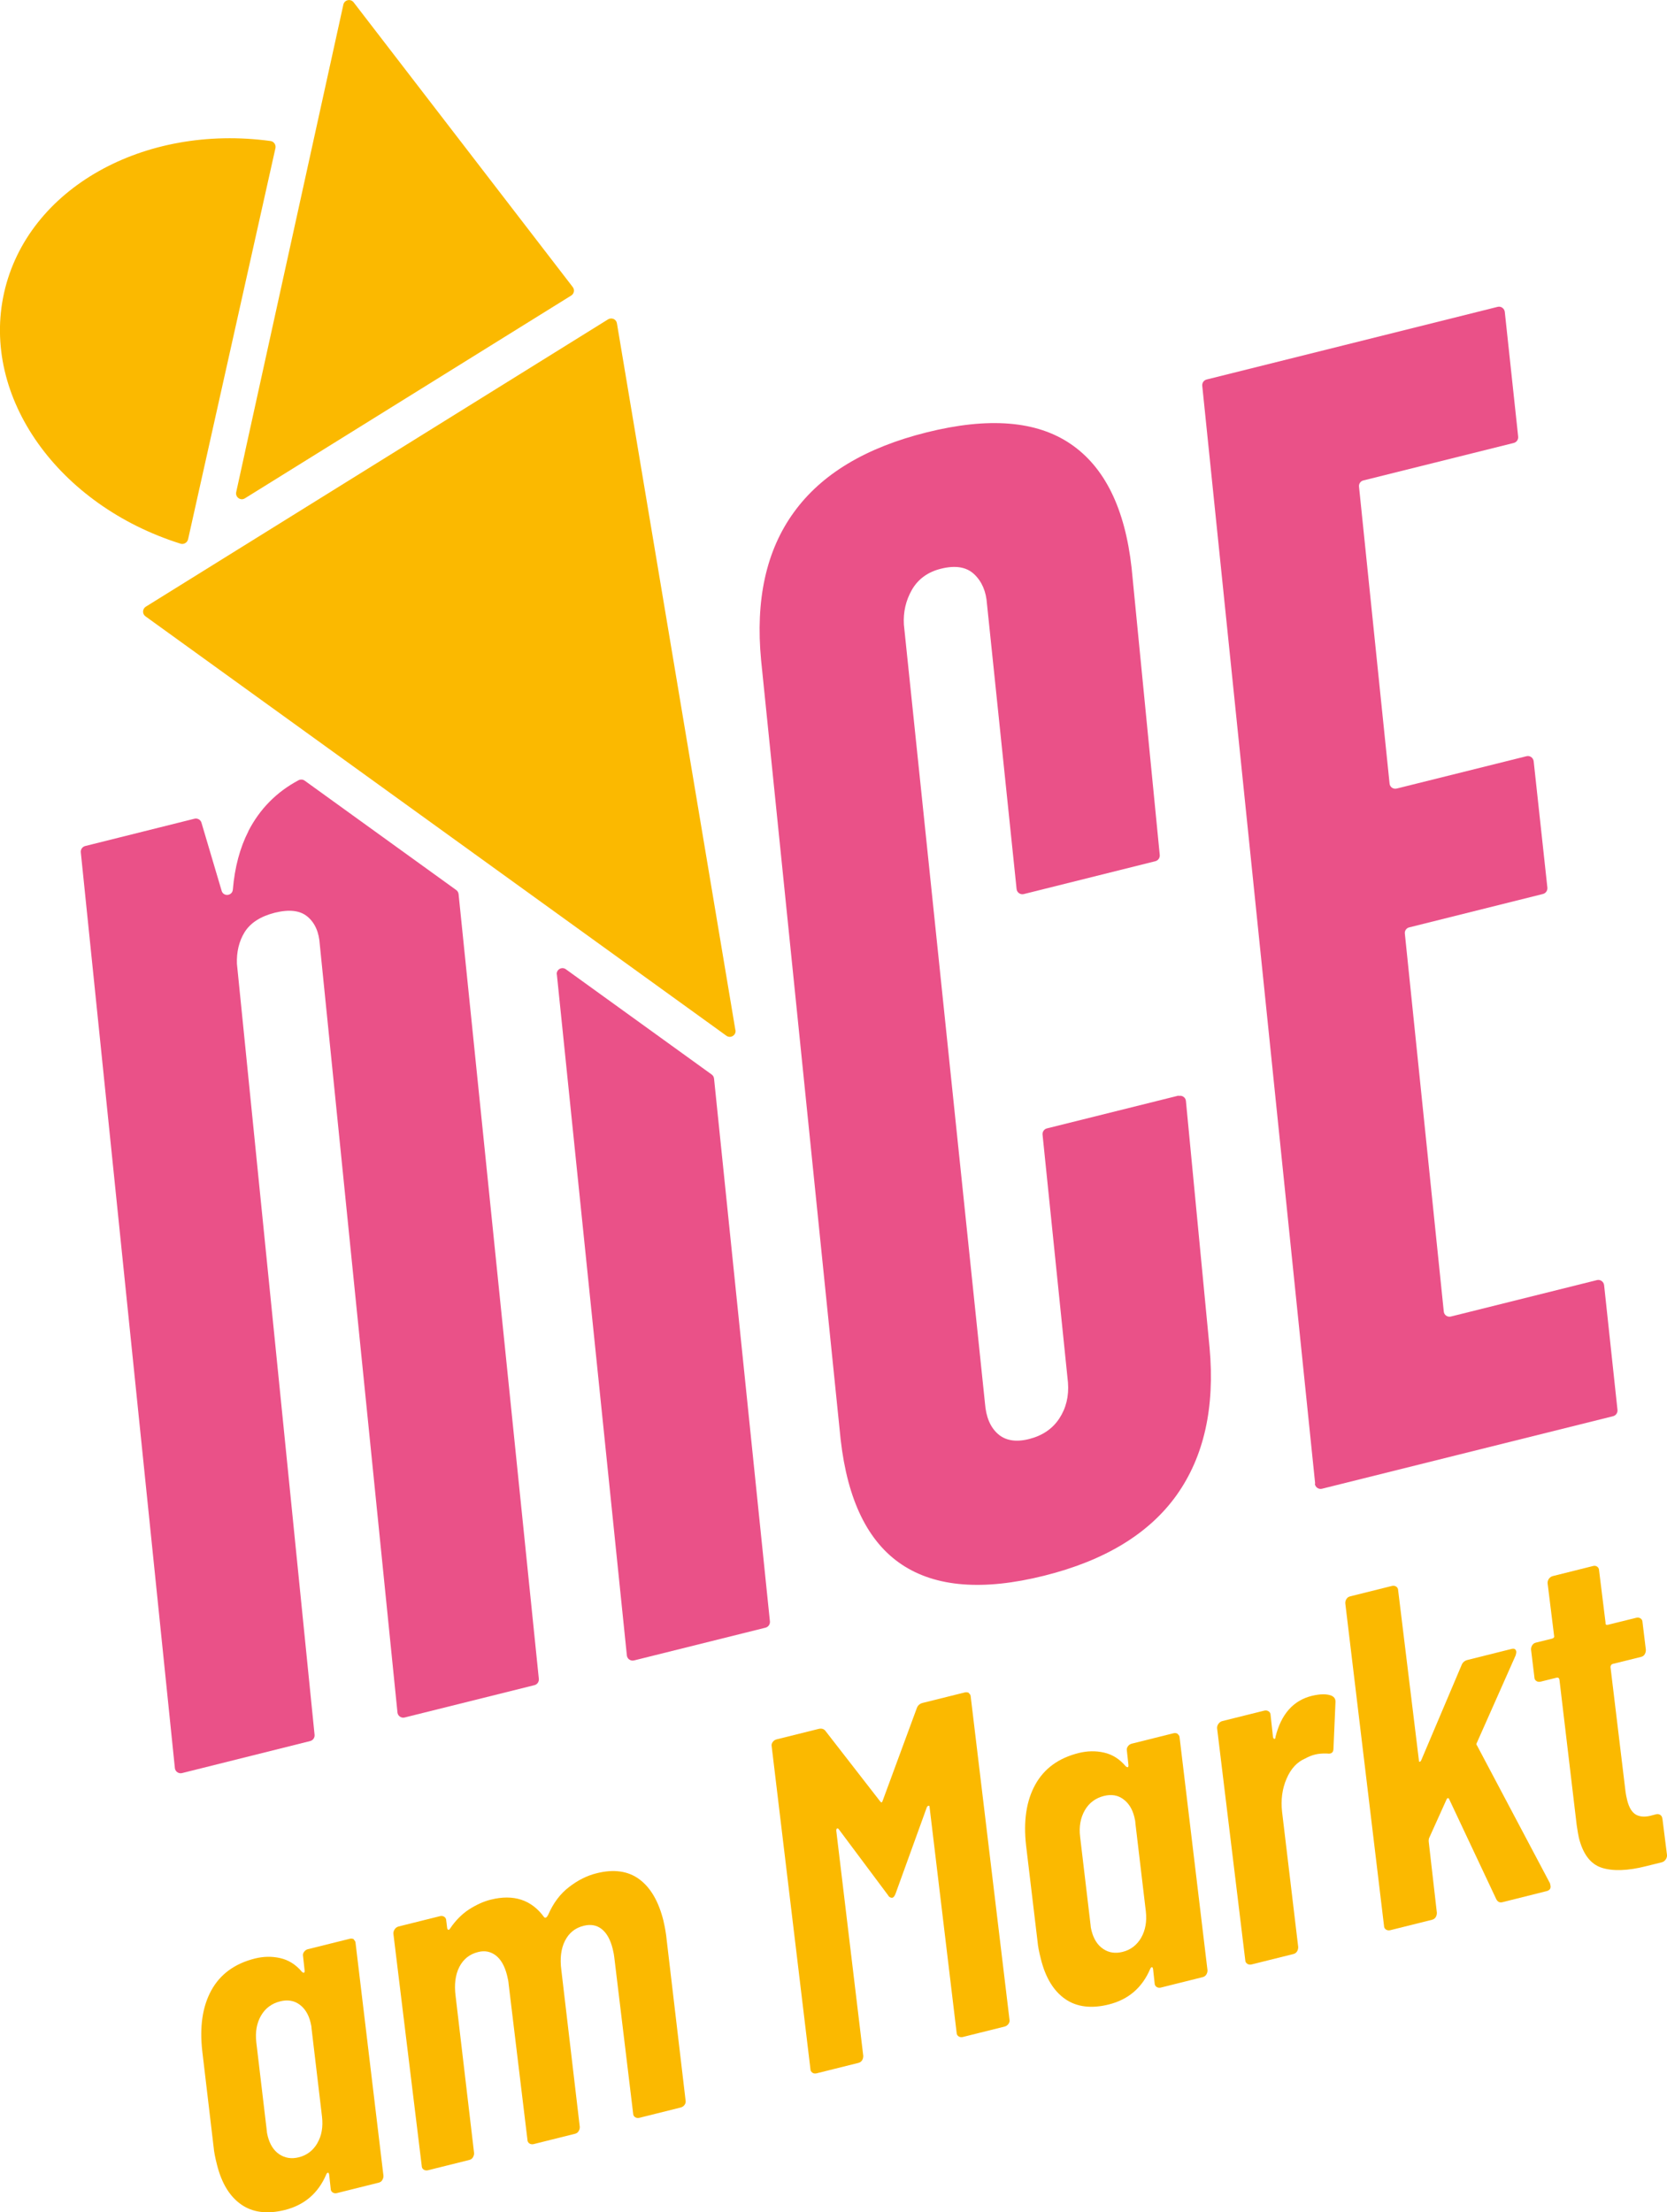
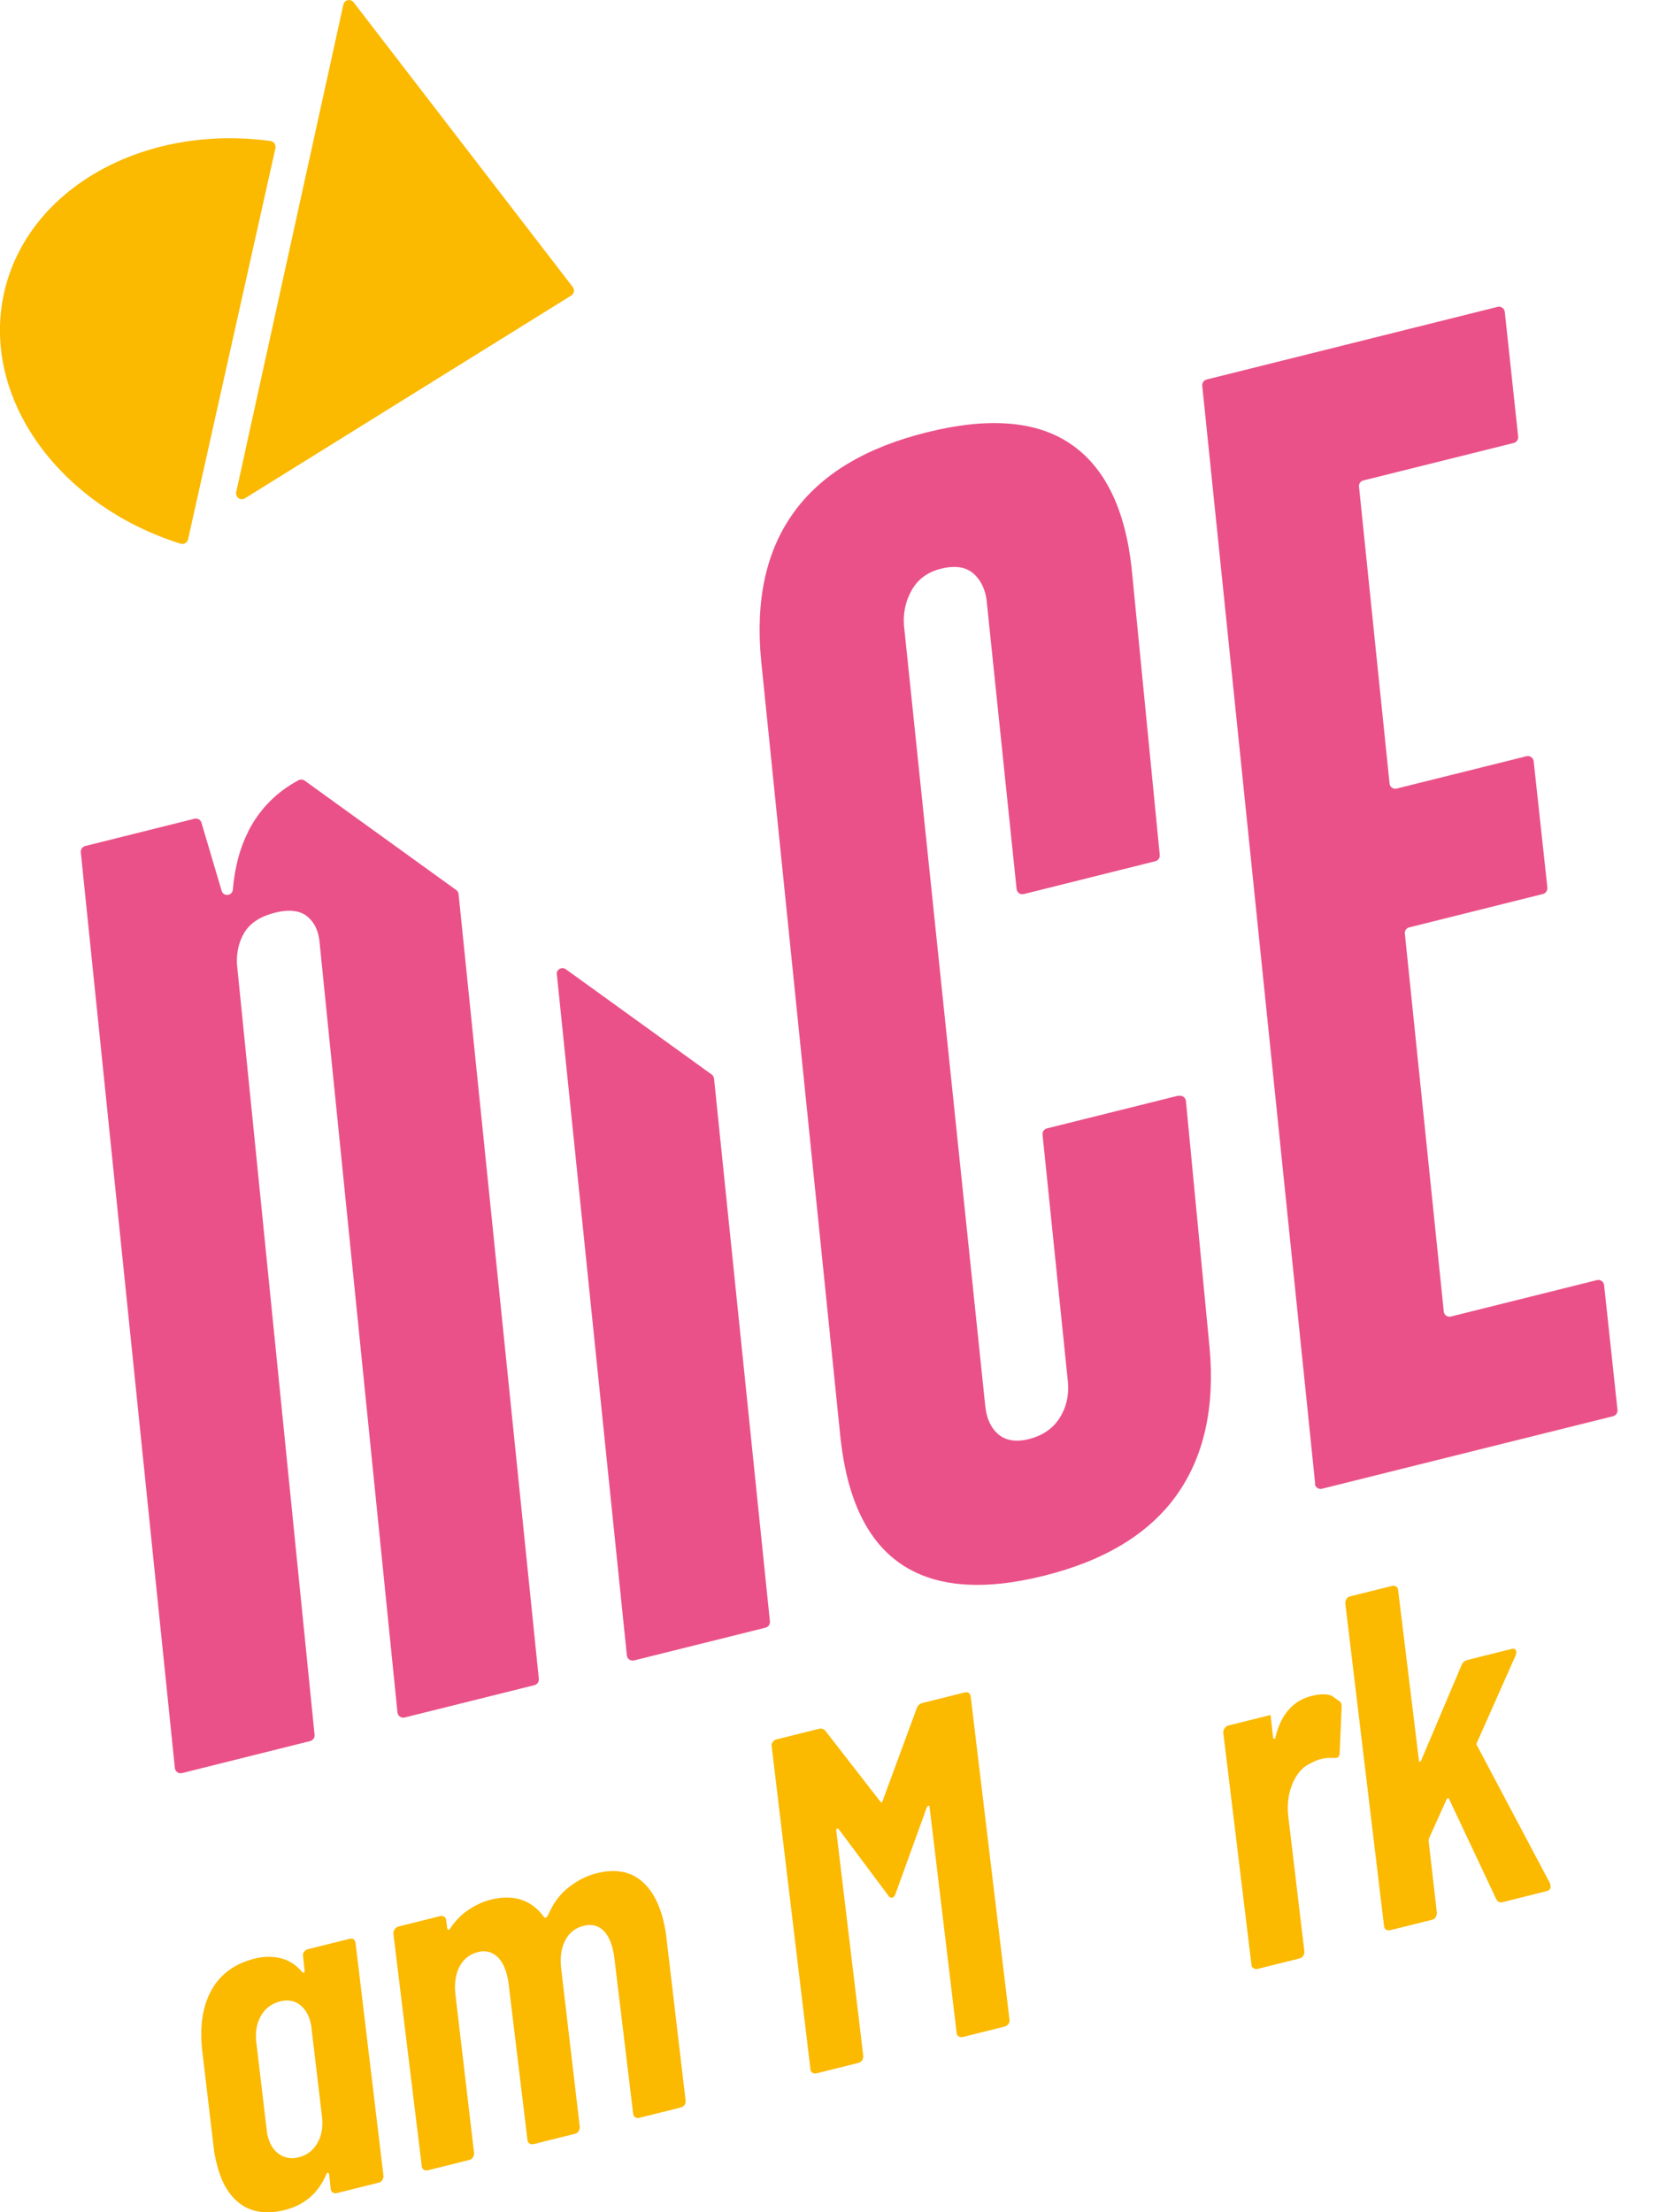
<svg xmlns="http://www.w3.org/2000/svg" id="Ebene_2" data-name="Ebene 2" viewBox="0 0 159.29 211.3">
  <defs>
    <style> .cls-1 { fill: #ea5188; } .cls-2 { fill: #fbb900; } </style>
  </defs>
  <g id="Ebene_1-2" data-name="Ebene 1">
    <g>
      <path class="cls-1" d="M23.74,79.39c-.81,1.58-1.31,3.44-1.49,5.58-.05.61-.9.7-1.07.12l-1.93-6.51c-.08-.28-.38-.45-.66-.38l-10.45,2.61c-.27.07-.44.32-.42.59l8.99,87.48c.03.33.36.56.68.48l12.25-3.06c.27-.07.44-.32.42-.59l-7.42-73.65c-.04-1.12.19-2.13.72-3,.56-.91,1.53-1.53,2.9-1.88,1.38-.34,2.42-.22,3.13.38.71.6,1.1,1.49,1.17,2.68l7.42,73.33c.03.33.36.56.68.48l12.41-3.09c.27-.07.44-.32.42-.59l-7.67-74.97c-.02-.16-.1-.3-.23-.39l-14.47-10.44c-.17-.13-.41-.14-.6-.04-2.08,1.11-3.69,2.72-4.8,4.88Z" />
      <path class="cls-1" d="M53.21,93.07l6.69,65.05c.03.33.36.56.68.48l12.57-3.13c.27-.07.44-.32.42-.59l-5.34-51.86c-.02-.16-.1-.3-.23-.39l-13.93-10.05c-.39-.28-.92.03-.87.5Z" />
      <path class="cls-1" d="M112.61,104.65l-12.57,3.13c-.27.07-.44.32-.42.59l2.43,23.69c.1,1.3-.18,2.44-.83,3.43-.65.99-1.62,1.64-2.88,1.96-1.27.32-2.27.15-2.99-.49-.73-.65-1.13-1.62-1.23-2.91l-7.75-74.39c-.07-1.19.18-2.3.77-3.33.59-1.02,1.52-1.7,2.78-2.01,1.38-.34,2.43-.17,3.17.53.74.7,1.14,1.65,1.22,2.84l2.83,27.23c.03.33.36.56.68.48l12.58-3.14c.27-.07.44-.32.42-.59l-2.69-27.42c-.63-5.68-2.57-9.63-5.82-11.84-3.25-2.22-7.84-2.59-13.77-1.11-5.82,1.45-10.05,3.99-12.68,7.63-2.64,3.63-3.69,8.35-3.13,14.16l7.6,74.43c.66,5.78,2.6,9.76,5.84,11.92,3.24,2.16,7.77,2.52,13.59,1.07,5.82-1.45,10.04-4.02,12.67-7.7,2.62-3.68,3.67-8.38,3.15-14.09l-2.26-23.56c-.03-.34-.36-.56-.68-.48Z" />
      <path class="cls-1" d="M125.64,141.72c.03.33.36.56.68.48l12.88-3.21h0s14.94-3.72,14.94-3.72c.27-.07.44-.32.42-.59l-1.28-11.93c-.04-.33-.36-.56-.68-.48l-13.96,3.48c-.33.08-.65-.14-.68-.48l-3.72-36.1c-.03-.27.15-.53.42-.59l12.78-3.19c.27-.07.44-.32.42-.6l-1.31-12.08c-.04-.33-.36-.56-.68-.48l-12.41,3.09c-.33.08-.65-.14-.68-.48l-2.92-28.36c-.03-.27.15-.53.42-.59l14.37-3.58c.27-.07.44-.32.42-.59l-1.28-11.93c-.04-.33-.36-.56-.68-.48l-14.78,3.69h0s-13.03,3.25-13.03,3.25c-.27.07-.44.32-.42.59l10.79,104.87Z" />
      <path class="cls-2" d="M33.84,185.25c-.11-.08-.25-.1-.4-.07l-4.02,1c-.15.04-.27.12-.37.26-.1.13-.12.28-.09.42l.15,1.37c0,.12-.02.19-.07.2-.04.01-.11-.02-.19-.09-.59-.7-1.28-1.13-2.08-1.31-.8-.18-1.6-.16-2.41.04-1.92.48-3.31,1.49-4.16,3.03-.85,1.54-1.14,3.48-.87,5.83l1.09,9.21c.03.37.13.91.31,1.61.44,1.77,1.21,3.04,2.31,3.81,1.1.77,2.5.95,4.18.53,1.86-.47,3.18-1.59,3.95-3.38.04-.11.09-.16.15-.18.06-.02.1.04.13.16l.15,1.37c0,.16.07.27.18.35.12.08.25.1.4.07l4.01-1c.15-.04.27-.12.34-.25.08-.13.12-.27.11-.42l-2.66-22.19c0-.15-.07-.27-.18-.35ZM30.33,204.7c-.41.71-1.01,1.17-1.79,1.36-.69.17-1.31.07-1.85-.29-.54-.36-.91-.95-1.11-1.74-.06-.24-.09-.41-.09-.54l-1-8.43c-.11-.97.04-1.82.45-2.53.41-.71,1.03-1.17,1.84-1.37.69-.17,1.3-.08,1.82.29.52.37.88.94,1.07,1.71.07.27.1.46.1.59l1,8.43c.11.98-.03,1.82-.45,2.53Z" />
      <path class="cls-2" d="M63.4,183.48c-.46-1.86-1.23-3.18-2.31-3.98-1.07-.79-2.44-.99-4.09-.57-.9.22-1.78.66-2.62,1.31-.85.65-1.51,1.53-2,2.66-.13.25-.25.33-.38.23-1.21-1.67-2.92-2.23-5.11-1.68-.69.17-1.38.49-2.07.93-.69.45-1.29,1.06-1.8,1.81-.07.11-.13.16-.18.14-.05-.02-.09-.07-.11-.16l-.09-.73c0-.15-.07-.27-.18-.35-.12-.08-.25-.1-.4-.07l-3.97.99c-.15.04-.27.12-.37.26-.09.13-.14.28-.13.43l2.71,22.18c0,.16.07.27.18.35.12.08.25.1.4.07l3.97-.99c.15-.04.27-.12.34-.25.08-.13.12-.27.11-.42l-1.76-14.95c-.15-1.12-.03-2.06.35-2.81.39-.76.99-1.23,1.8-1.43.63-.16,1.19-.05,1.69.33.49.38.85,1.01,1.07,1.89.09.35.14.62.15.81l1.8,14.9c0,.16.07.27.18.35.12.08.25.1.4.07l3.97-.99c.15-.04.27-.12.34-.25.08-.13.12-.27.11-.42l-1.76-14.96c-.15-1.12-.03-2.06.35-2.81.39-.76.98-1.23,1.8-1.43.66-.16,1.23-.06,1.71.32.48.38.83,1.01,1.05,1.9.08.33.13.6.15.81l1.8,14.9c0,.16.07.27.18.35.12.08.25.1.4.07l3.97-.99c.15-.04.27-.12.37-.26.09-.13.12-.27.09-.42l-1.8-15.28c-.06-.64-.17-1.25-.31-1.85Z" />
      <path class="cls-2" d="M92.61,161.72c-.12-.08-.25-.1-.4-.07l-4.02,1c-.3.07-.5.25-.59.52l-3.26,8.84c-.05.17-.13.19-.23.06l-5.22-6.72c-.15-.21-.38-.28-.67-.21l-4.02,1c-.15.04-.27.12-.37.26s-.12.27-.09.42l3.7,30.8c0,.16.07.27.18.35.12.09.25.1.4.07l4.01-1c.15-.04.27-.12.35-.25.08-.13.11-.27.11-.42l-2.58-21.51c0-.13.03-.2.09-.21.06-.02.12.02.17.1l4.67,6.25c.06.11.13.19.22.23.09.04.16.05.22.03.12-.03.23-.18.32-.45l2.95-8.15c.04-.11.09-.16.17-.18.08-.02.11.03.11.16l2.58,21.51c0,.16.07.27.18.35.12.08.25.1.4.07l4.01-1c.15-.04.27-.12.37-.26.09-.13.12-.27.09-.42l-3.7-30.81c0-.15-.07-.27-.18-.35Z" />
-       <path class="cls-2" d="M112.55,165.62c-.12-.08-.25-.1-.4-.07l-4.01,1c-.15.04-.27.12-.37.26-.09.13-.12.27-.09.42l.15,1.37c0,.12-.02.19-.07.2-.04,0-.11-.02-.19-.09-.59-.7-1.28-1.13-2.08-1.31-.79-.18-1.6-.16-2.41.04-1.93.48-3.31,1.49-4.16,3.03-.85,1.54-1.14,3.48-.87,5.83l1.1,9.21c.03.37.13.91.31,1.61.44,1.77,1.21,3.04,2.31,3.81,1.1.77,2.5.95,4.18.53,1.87-.47,3.18-1.59,3.95-3.38.04-.1.09-.16.15-.18s.1.04.13.16l.15,1.37c0,.16.07.27.18.35.11.08.25.1.4.07l4.01-1c.15-.04.27-.12.35-.25.08-.13.12-.27.11-.42l-2.66-22.19c0-.15-.07-.27-.18-.35ZM109.05,185.08c-.42.71-1.01,1.17-1.79,1.36-.69.17-1.31.08-1.85-.29-.54-.36-.91-.95-1.11-1.74-.06-.23-.09-.41-.09-.54l-1-8.43c-.12-.97.04-1.81.45-2.53.41-.71,1.03-1.17,1.84-1.37.69-.17,1.3-.08,1.82.3.52.37.88.94,1.07,1.7.07.27.1.46.1.59l1,8.43c.11.98-.04,1.82-.45,2.53Z" />
-       <path class="cls-2" d="M127.27,161.98c-.47-.2-1.1-.19-1.91,0-1.78.44-2.94,1.75-3.48,3.92,0,.13-.03.19-.1.19s-.11-.06-.14-.18l-.23-2.1c0-.16-.07-.27-.19-.35-.11-.08-.25-.1-.4-.07l-4.02,1c-.15.04-.27.12-.37.26s-.14.28-.13.43l2.69,22.14c0,.16.07.27.19.35.11.08.25.1.4.07l4.02-1c.15-.04.26-.12.34-.25.08-.13.11-.27.11-.42l-1.54-12.9c-.13-1.16.01-2.22.43-3.18.41-.96,1.01-1.6,1.79-1.93.28-.16.6-.29.96-.38.3-.07.68-.11,1.13-.09.4.06.6-.1.6-.48l.19-4.41c.02-.29-.09-.49-.35-.62Z" />
+       <path class="cls-2" d="M127.27,161.98c-.47-.2-1.1-.19-1.91,0-1.78.44-2.94,1.75-3.48,3.92,0,.13-.03.19-.1.19s-.11-.06-.14-.18l-.23-2.1l-4.02,1c-.15.04-.27.12-.37.26s-.14.28-.13.43l2.69,22.14c0,.16.07.27.19.35.11.08.25.1.4.07l4.02-1c.15-.04.26-.12.34-.25.08-.13.11-.27.11-.42l-1.54-12.9c-.13-1.16.01-2.22.43-3.18.41-.96,1.01-1.6,1.79-1.93.28-.16.6-.29.96-.38.3-.07.68-.11,1.13-.09.4.06.6-.1.6-.48l.19-4.41c.02-.29-.09-.49-.35-.62Z" />
      <path class="cls-2" d="M141.14,166.73c-.08-.07-.08-.18.01-.33l3.68-8.29c.05-.17.07-.3.05-.39-.05-.21-.2-.28-.44-.22l-4.2,1.05c-.3.07-.49.25-.59.52l-3.83,9.03c-.04.1-.09.16-.15.18-.06.02-.09-.04-.09-.17l-1.98-16.21c0-.15-.07-.27-.18-.35-.12-.08-.25-.1-.4-.07l-4.01,1c-.15.04-.27.12-.35.25-.08.13-.12.27-.11.42l3.7,30.8c0,.16.07.27.18.35.12.08.25.1.4.07l4.01-1c.15-.04.27-.12.35-.25.08-.13.11-.27.11-.42l-.78-6.8c-.01-.06,0-.16.02-.29l1.67-3.7c.04-.1.09-.16.15-.16.06,0,.11.05.13.13l4.47,9.49c.13.28.33.39.61.32l4.19-1.05c.33-.08.46-.27.39-.57l-.04-.18-6.98-13.18Z" />
-       <path class="cls-2" d="M158.84,173.72c0-.16-.07-.27-.18-.36-.12-.08-.25-.1-.4-.07l-.31.08c-.65.2-1.18.19-1.59-.02-.4-.21-.69-.67-.87-1.38-.08-.32-.13-.59-.16-.81l-1.44-11.94c.02-.16.09-.26.22-.29l2.71-.67c.15-.04.27-.12.34-.25.08-.13.11-.27.11-.43l-.32-2.64c0-.15-.07-.27-.18-.35-.12-.08-.25-.1-.4-.07l-2.71.67c-.18.04-.26-.01-.24-.18l-.62-5.01c0-.16-.07-.27-.18-.36-.12-.08-.25-.1-.4-.06l-3.84.96c-.15.04-.27.12-.37.25-.09.13-.14.28-.13.43l.62,5.01c.04.15-.03.24-.21.29l-1.54.38c-.15.04-.26.12-.34.25-.08.13-.12.27-.11.42l.32,2.64c0,.16.07.27.18.35.11.08.25.1.4.07l1.53-.38c.15-.04.24.02.28.17l1.65,13.9c.09.6.16,1.01.21,1.22.39,1.56,1.11,2.51,2.18,2.86,1.06.34,2.48.3,4.25-.15l1.49-.37c.15-.04.27-.12.37-.26.09-.13.14-.27.13-.43l-.44-3.5Z" />
      <path class="cls-2" d="M33.79.22c-.29-.37-.88-.24-.98.22l-9.34,42.46c-.03.16-.07.32-.1.47l-.8,3.64c-.1.48.42.85.83.59l31.18-19.37c.28-.17.35-.55.15-.81L33.79.22Z" />
      <path class="cls-2" d="M17.97,51.52L26.32,14.15c.07-.32-.15-.64-.47-.68C13.76,11.82,2.63,17.98.39,27.97c-2.23,9.98,5.21,20.3,16.86,23.96.31.1.65-.1.72-.42Z" />
-       <path class="cls-2" d="M70.27,98.39l-11.32-67.51c-.06-.39-.5-.58-.84-.38L13.93,57.95c-.33.21-.35.69-.03.92l55.51,40.06c.4.29.95-.05.87-.54Z" />
    </g>
  </g>
</svg>